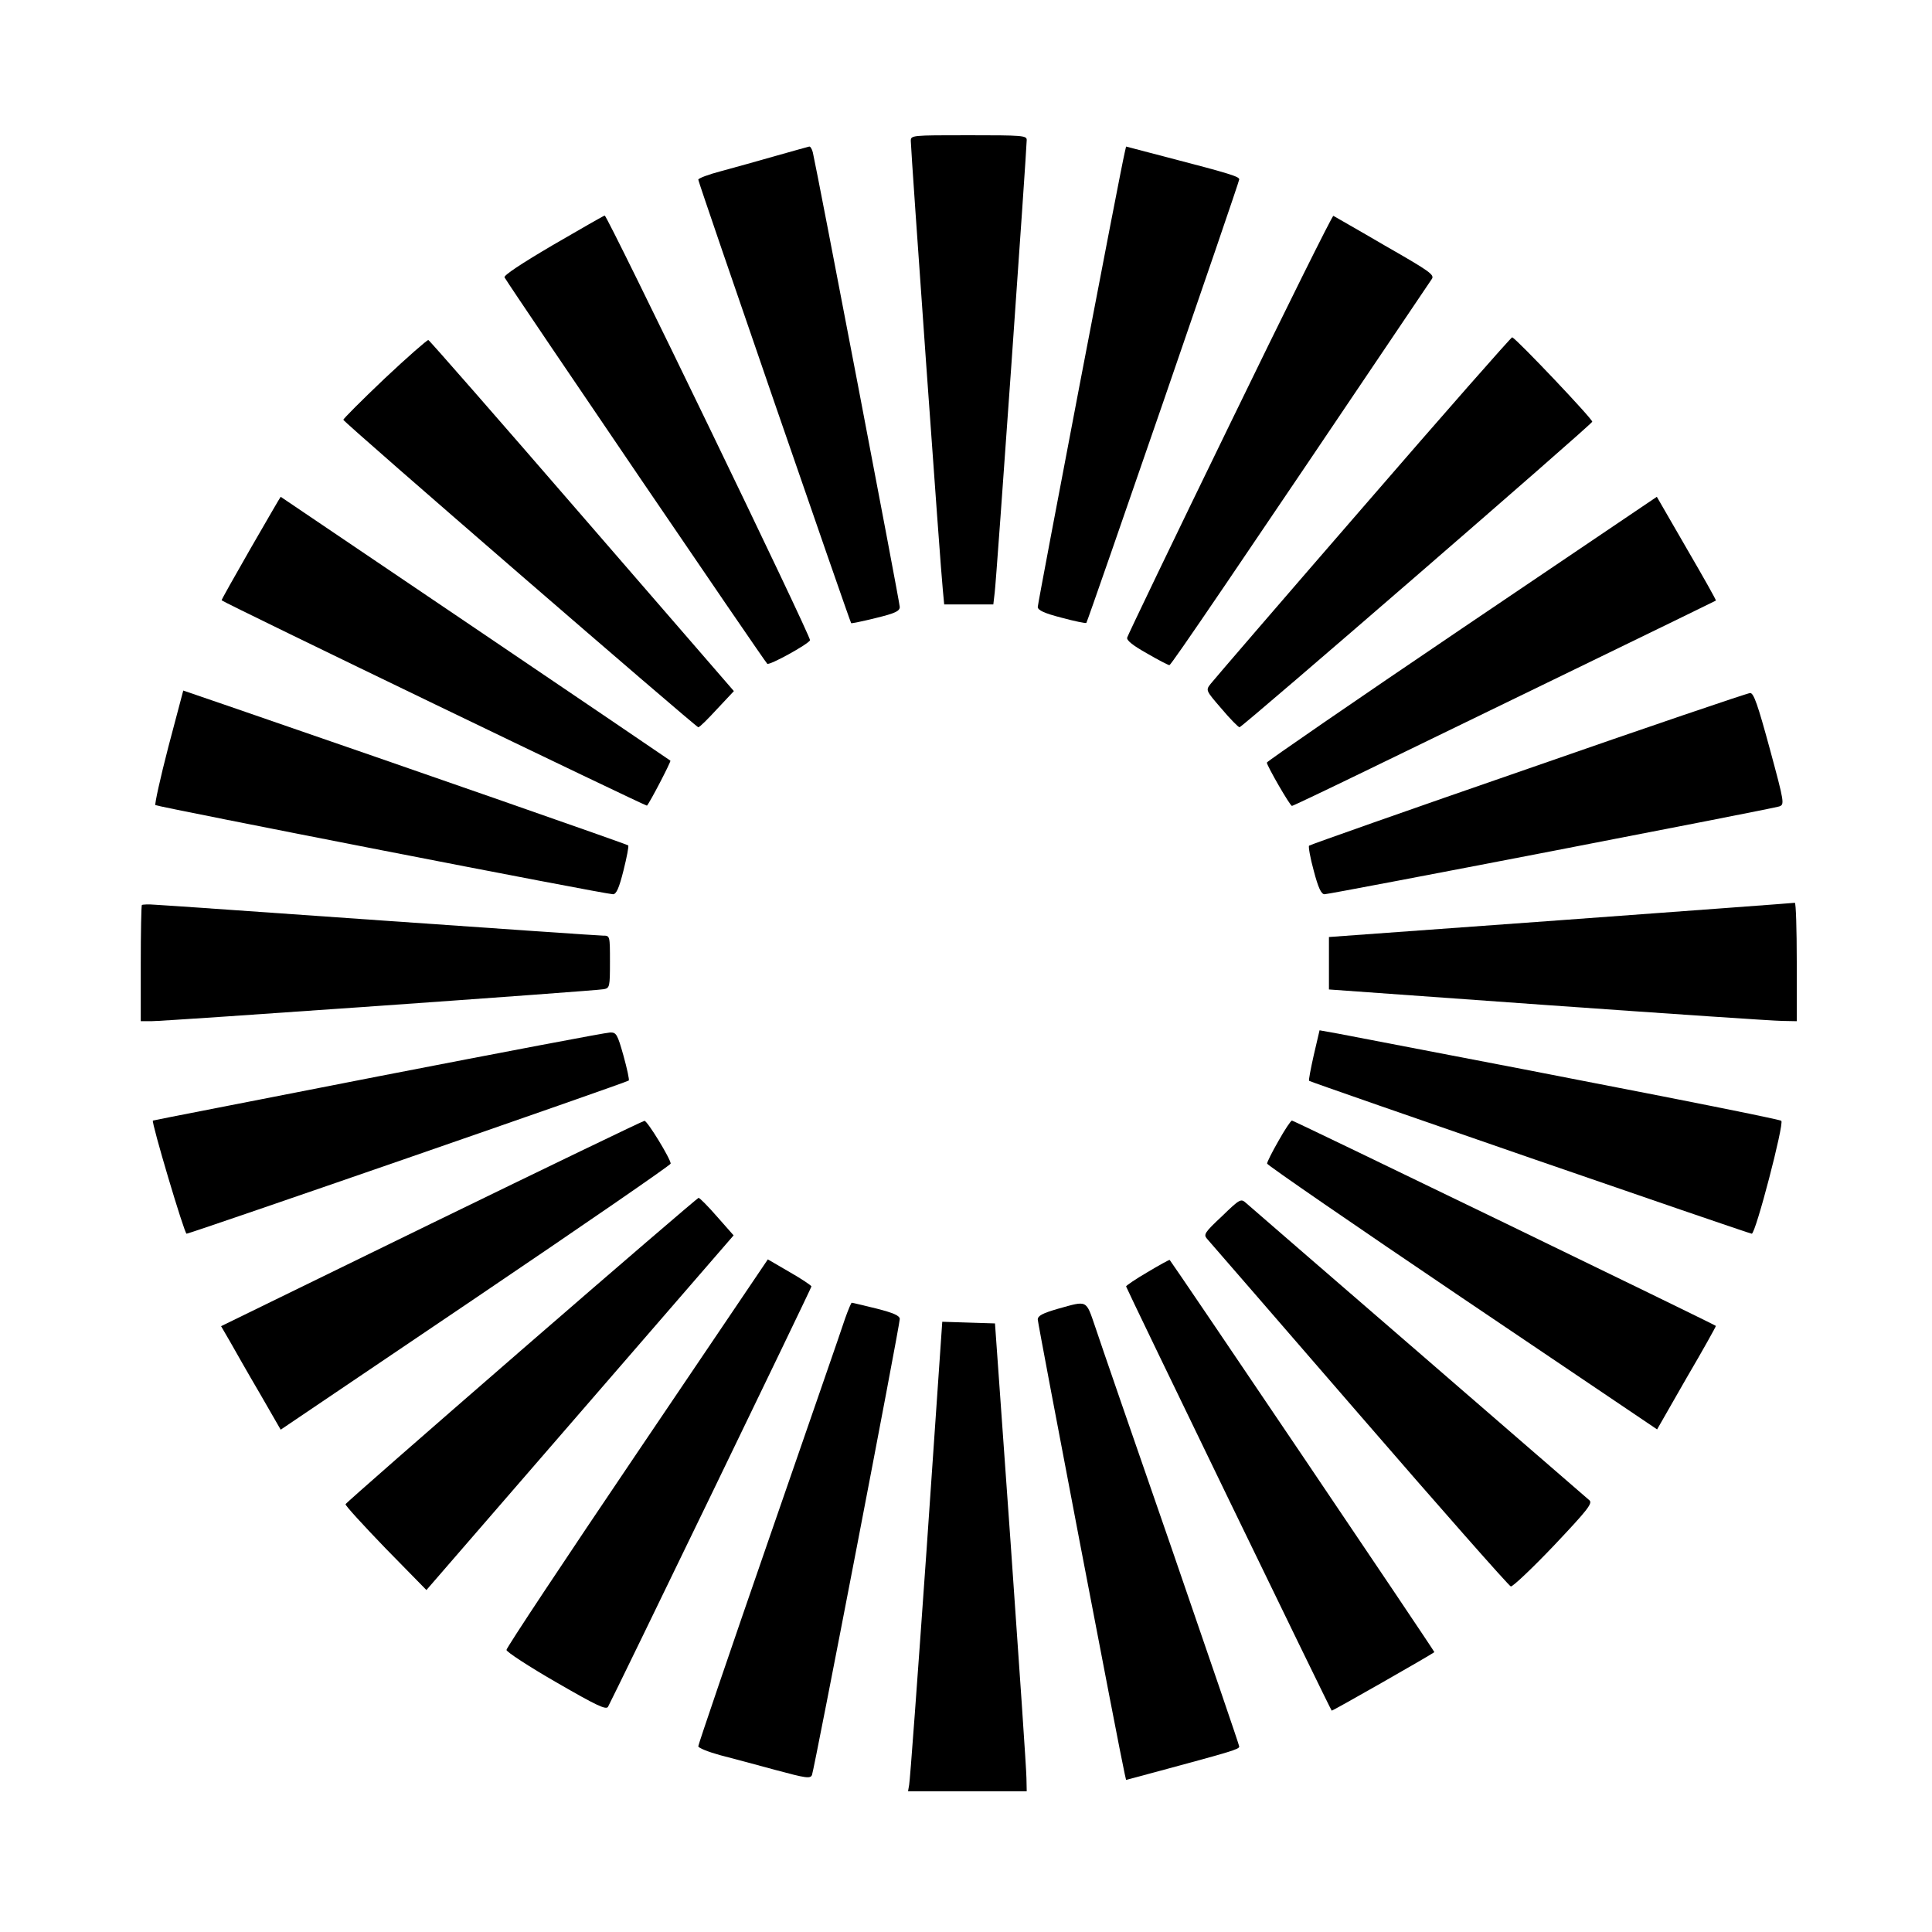
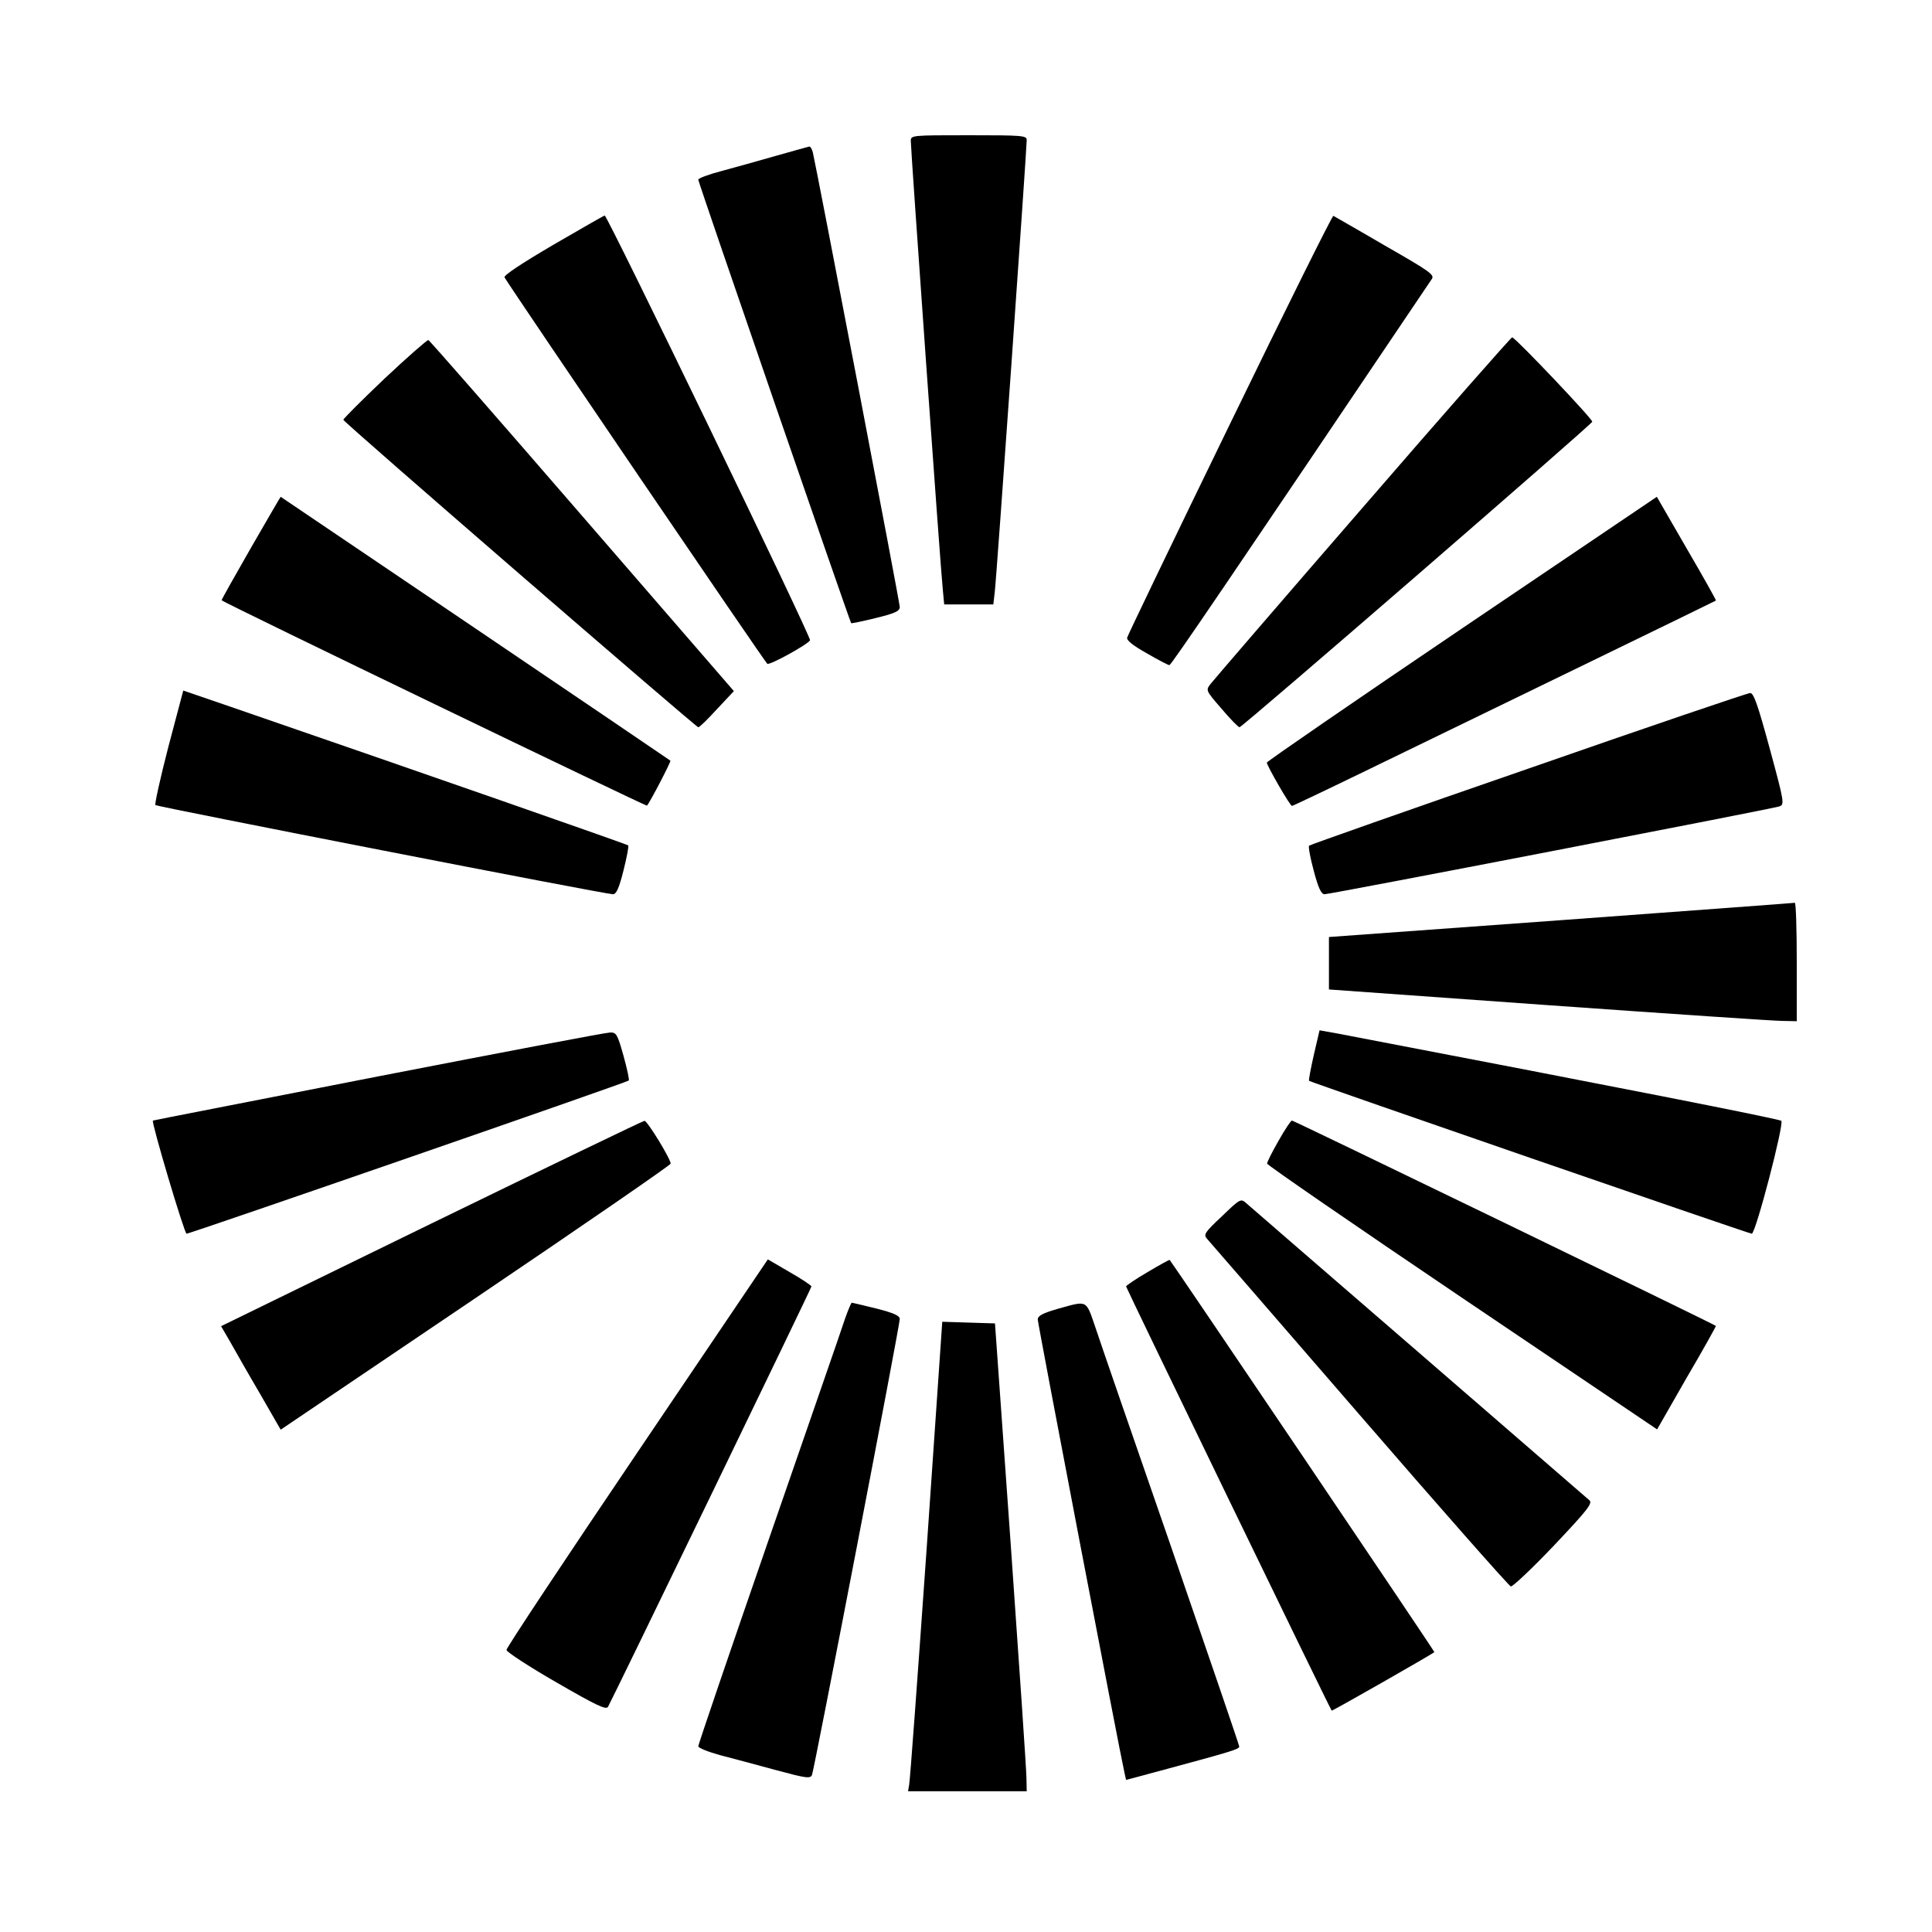
<svg xmlns="http://www.w3.org/2000/svg" version="1.0" width="700pt" height="700pt" viewBox="0 0 700 700" preserveAspectRatio="xMidYMid meet">
  <g transform="translate(0,700) scale(0.1,-0.1)" fill="#000000" stroke="none">
    <path d="M3300 6489 c0 -33 109 -1567 116 -1626 l5 -53 89 0 89 0 5 43 c6 42 116 1606 116 1640 0 16 -17 17 -210 17 -208 0 -210 0 -210 -21z" />
    <path d="M2810 6435 c-63 -18 -152 -43 -197 -55 -46 -12 -83 -26 -83 -31 0 -10 549 -1601 554 -1607 2 -1 42 7 90 19 70 17 86 25 86 40 0 16 -300 1583 -315 1647 -3 12 -9 22 -13 21 -4 -1 -59 -16 -122 -34z" />
-     <path d="M4075 6447 c-14 -56 -315 -1632 -315 -1646 0 -12 24 -23 86 -39 48 -13 88 -21 90 -19 5 5 554 1596 554 1607 0 10 -30 20 -257 79 l-153 40 -5 -22z" />
    <path d="M2003 6112 c-114 -67 -179 -110 -175 -117 39 -64 945 -1396 952 -1400 9 -6 145 69 155 85 6 9 -735 1541 -744 1539 -3 0 -88 -49 -188 -107z" />
    <path d="M4456 5463 c-203 -417 -370 -765 -372 -773 -3 -10 21 -29 71 -57 41 -24 78 -43 82 -43 7 1 229 328 950 1398 12 16 -3 27 -169 122 -99 58 -184 106 -187 108 -4 1 -173 -339 -375 -755z" />
-     <path d="M4939 5163 c-294 -339 -542 -627 -552 -640 -19 -24 -19 -24 39 -91 31 -37 61 -67 65 -67 10 0 1273 1094 1278 1107 3 8 -271 297 -290 306 -3 1 -246 -275 -540 -615z" />
+     <path d="M4939 5163 c-294 -339 -542 -627 -552 -640 -19 -24 -19 -24 39 -91 31 -37 61 -67 65 -67 10 0 1273 1094 1278 1107 3 8 -271 297 -290 306 -3 1 -246 -275 -540 -615" />
    <path d="M1393 5628 c-83 -79 -150 -146 -149 -149 2 -10 1278 -1114 1286 -1114 5 0 35 30 68 66 l61 65 -550 635 c-302 349 -552 635 -557 637 -4 1 -76 -62 -159 -140z" />
    <path d="M908 5013 c-59 -103 -107 -188 -105 -188 16 -13 1538 -747 1541 -744 10 10 88 160 85 163 -7 6 -1411 956 -1412 956 -1 0 -50 -85 -109 -187z" />
    <path d="M5297 4723 c-389 -263 -707 -482 -707 -486 0 -11 84 -157 91 -157 3 0 123 57 265 126 142 69 486 236 764 371 278 135 506 246 507 247 2 1 -46 86 -106 189 l-108 187 -706 -477z" />
    <path d="M610 4294 c-29 -112 -50 -207 -47 -211 7 -6 1629 -323 1658 -323 12 0 22 22 38 86 12 48 20 89 17 91 -4 4 -737 260 -1437 501 l-175 60 -54 -204z" />
    <path d="M5537 4215 c-434 -150 -791 -276 -794 -279 -3 -3 4 -44 17 -91 16 -61 27 -85 39 -85 21 0 1620 309 1647 318 20 7 20 11 -34 210 -43 158 -58 202 -71 201 -9 0 -371 -123 -804 -274z" />
-     <path d="M514 3721 c-2 -2 -4 -98 -4 -213 l0 -208 38 0 c52 0 1612 110 1640 116 21 4 22 9 22 99 0 95 0 95 -25 95 -14 0 -375 25 -803 55 -427 30 -796 56 -820 57 -24 2 -45 1 -48 -1z" />
    <path d="M5655 3666 l-840 -61 0 -95 0 -95 795 -57 c437 -31 819 -57 848 -57 l52 -1 0 215 c0 118 -3 214 -7 214 -5 -1 -386 -29 -848 -63z" />
    <path d="M4760 3177 c-11 -49 -19 -91 -17 -93 5 -5 1594 -554 1604 -554 14 0 118 399 107 409 -7 7 -618 127 -1606 316 l-67 12 -21 -90z" />
    <path d="M1370 3100 c-448 -88 -815 -159 -816 -160 -7 -3 114 -410 122 -410 12 0 1595 548 1602 555 3 2 -6 43 -19 90 -22 78 -26 85 -49 84 -14 0 -392 -72 -840 -159z" />
    <path d="M1563 2567 l-762 -372 32 -55 c17 -30 65 -115 108 -188 l76 -132 706 477 c389 263 707 482 707 487 0 17 -85 156 -95 155 -5 0 -353 -168 -772 -372z" />
    <path d="M4632 2866 c-23 -40 -42 -78 -41 -82 0 -5 318 -224 706 -486 l707 -477 107 187 c60 102 107 187 106 188 -6 6 -1529 744 -1536 744 -4 0 -26 -33 -49 -74z" />
-     <path d="M1890 2109 c-349 -303 -636 -554 -638 -559 -2 -4 64 -76 145 -160 l148 -151 557 643 556 642 -60 68 c-33 38 -63 68 -67 68 -3 0 -292 -248 -641 -551z" />
    <path d="M4427 2593 c-62 -58 -67 -66 -54 -81 8 -9 257 -296 552 -637 295 -341 542 -621 549 -623 7 -1 77 65 156 148 120 127 141 153 129 164 -8 7 -286 248 -619 536 -333 288 -614 531 -625 541 -19 17 -22 16 -88 -48z" />
    <path d="M2309 1737 c-261 -386 -474 -707 -474 -715 0 -7 81 -60 180 -117 147 -85 181 -101 188 -89 21 38 737 1517 737 1523 0 3 -35 27 -79 52 l-79 46 -473 -700z" />
    <path d="M4158 2391 c-43 -25 -78 -49 -78 -52 0 -5 739 -1531 745 -1537 2 -2 358 201 372 212 2 2 -953 1416 -959 1421 -2 1 -38 -19 -80 -44z" />
    <path d="M3062 2223 c-10 -32 -135 -391 -276 -799 -141 -407 -256 -745 -256 -751 0 -6 35 -20 78 -32 42 -11 133 -35 202 -54 111 -30 126 -32 132 -18 8 19 318 1628 318 1652 0 12 -22 22 -85 38 -46 11 -86 21 -89 21 -2 0 -13 -26 -24 -57z" />
    <path d="M3833 2258 c-55 -16 -73 -25 -73 -39 0 -14 298 -1573 315 -1646 l5 -22 123 33 c259 70 287 78 287 88 0 5 -111 329 -246 721 -136 392 -260 751 -276 800 -34 99 -27 95 -135 65z" />
    <path d="M3357 1383 c-32 -455 -60 -838 -63 -850 l-4 -23 215 0 215 0 -1 48 c0 26 -26 407 -57 847 l-57 800 -96 3 -95 3 -57 -828z" />
  </g>
</svg>